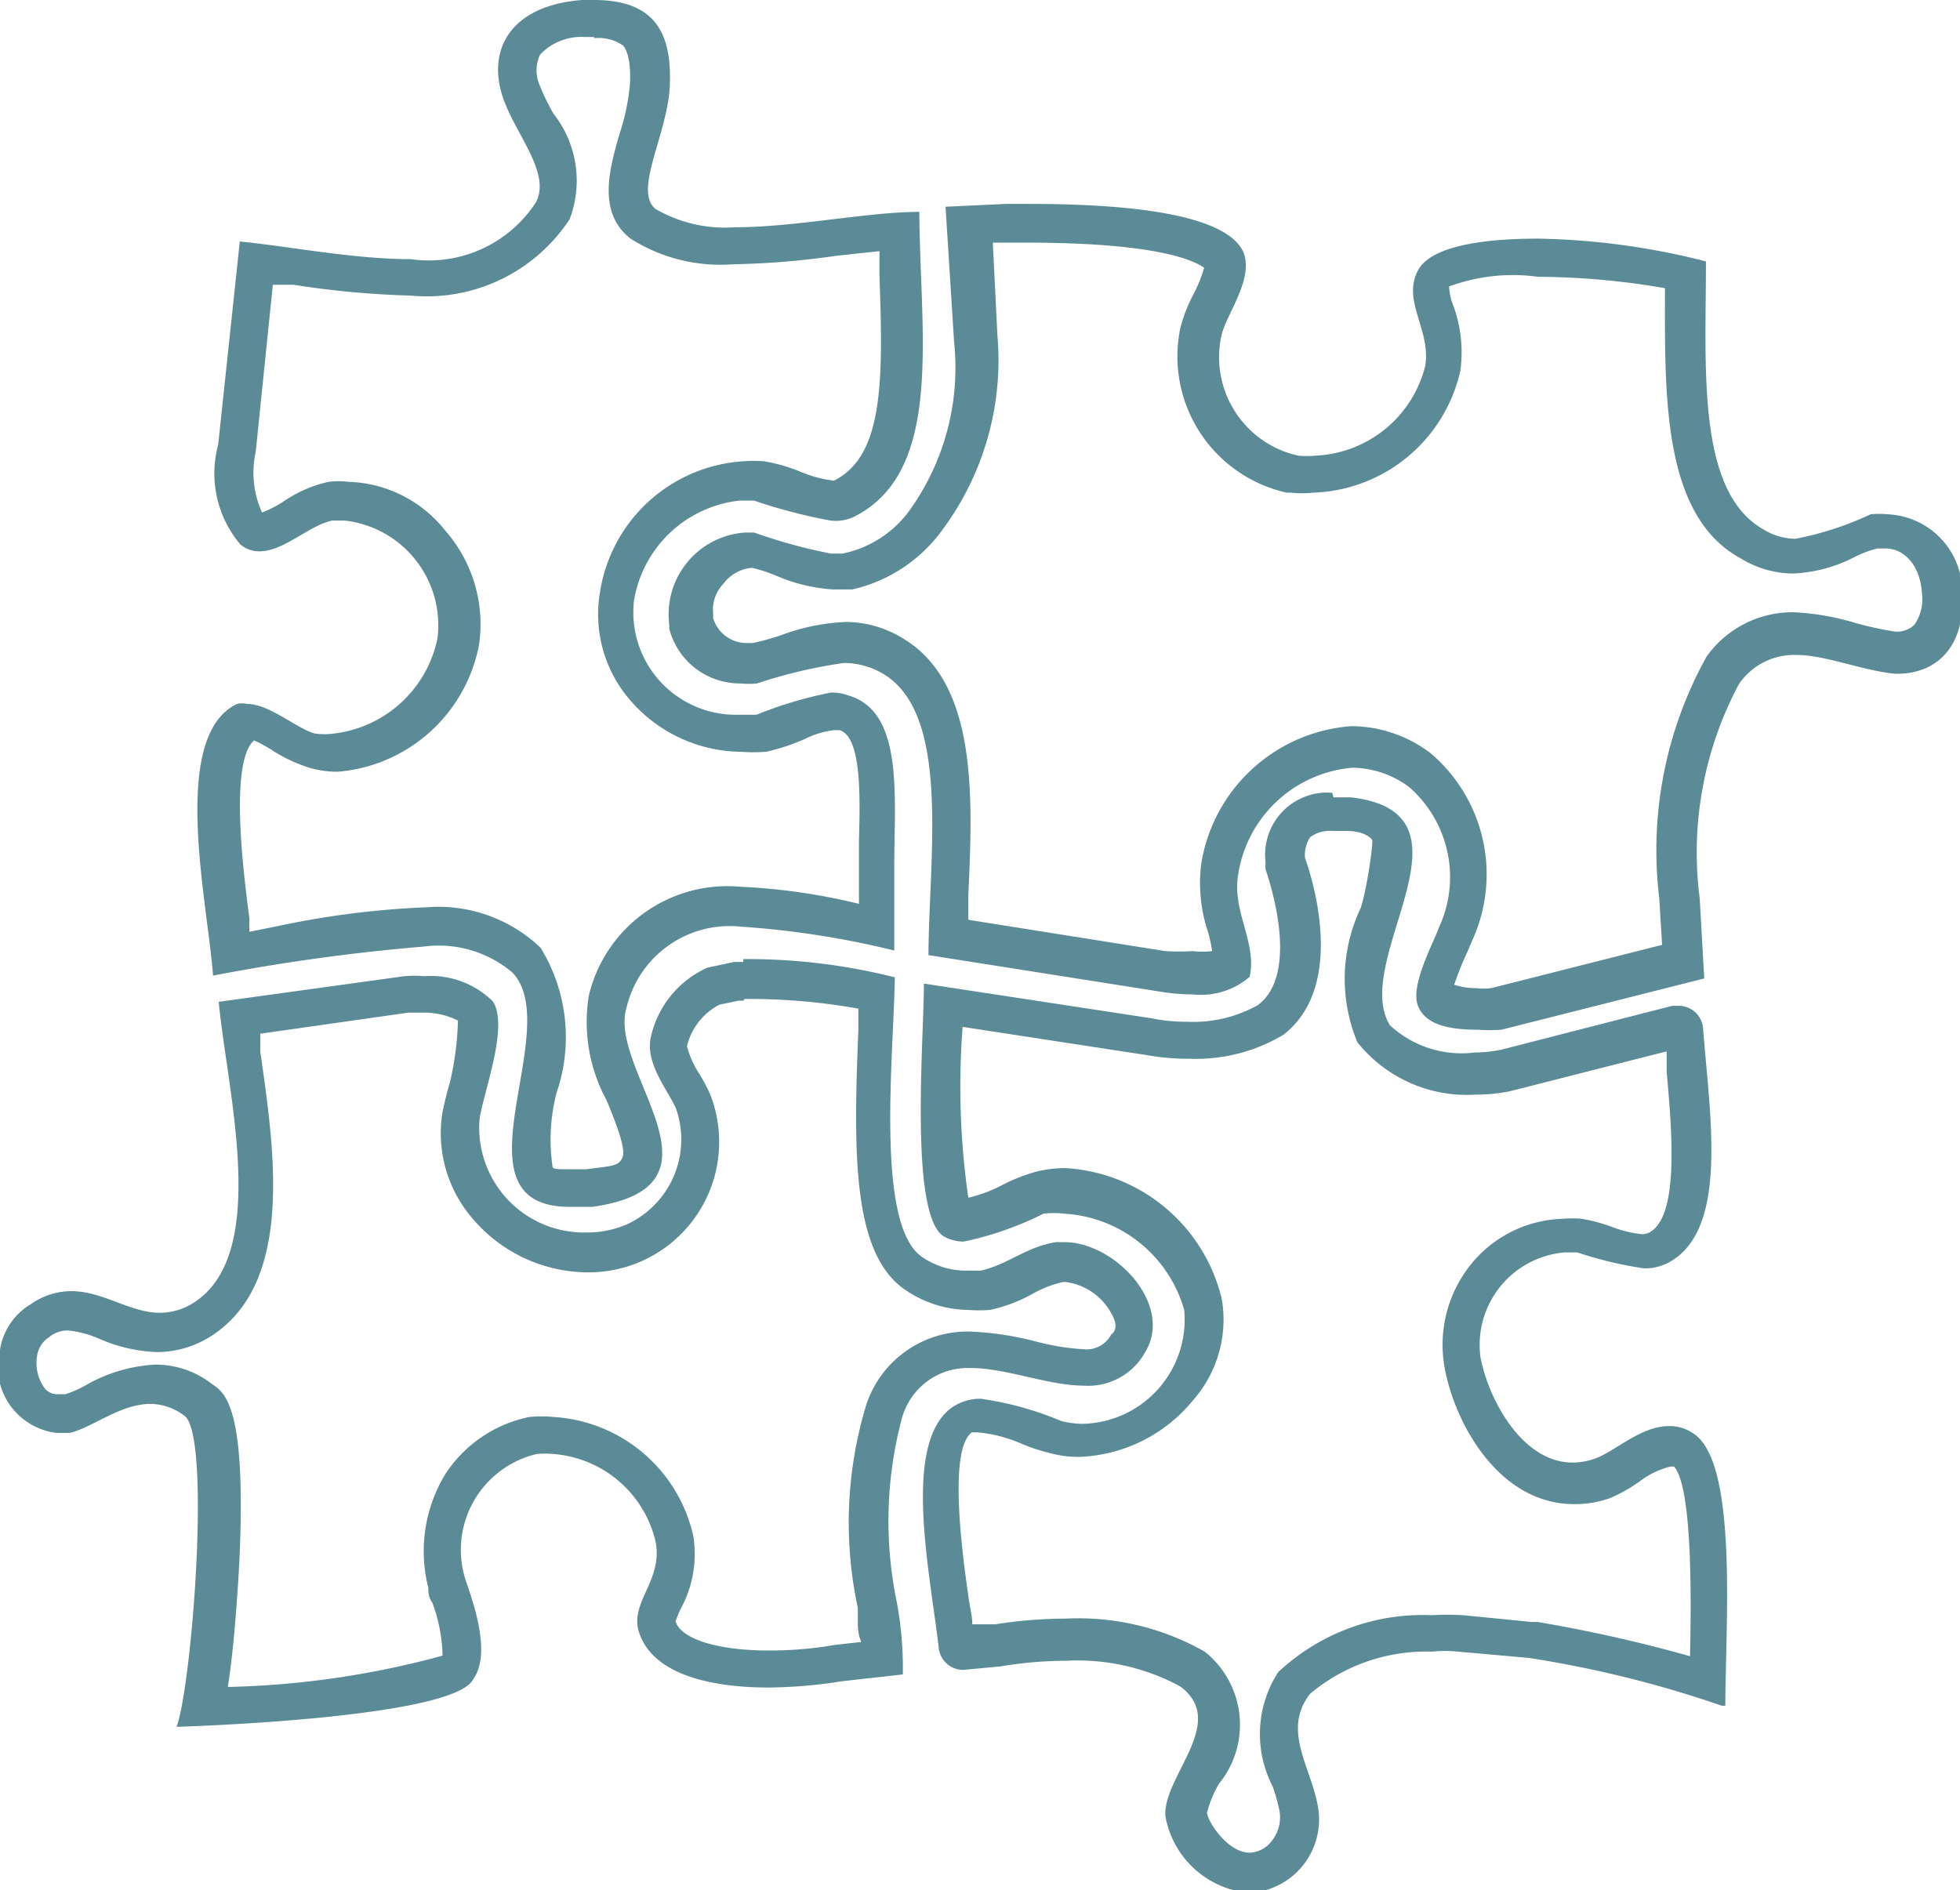
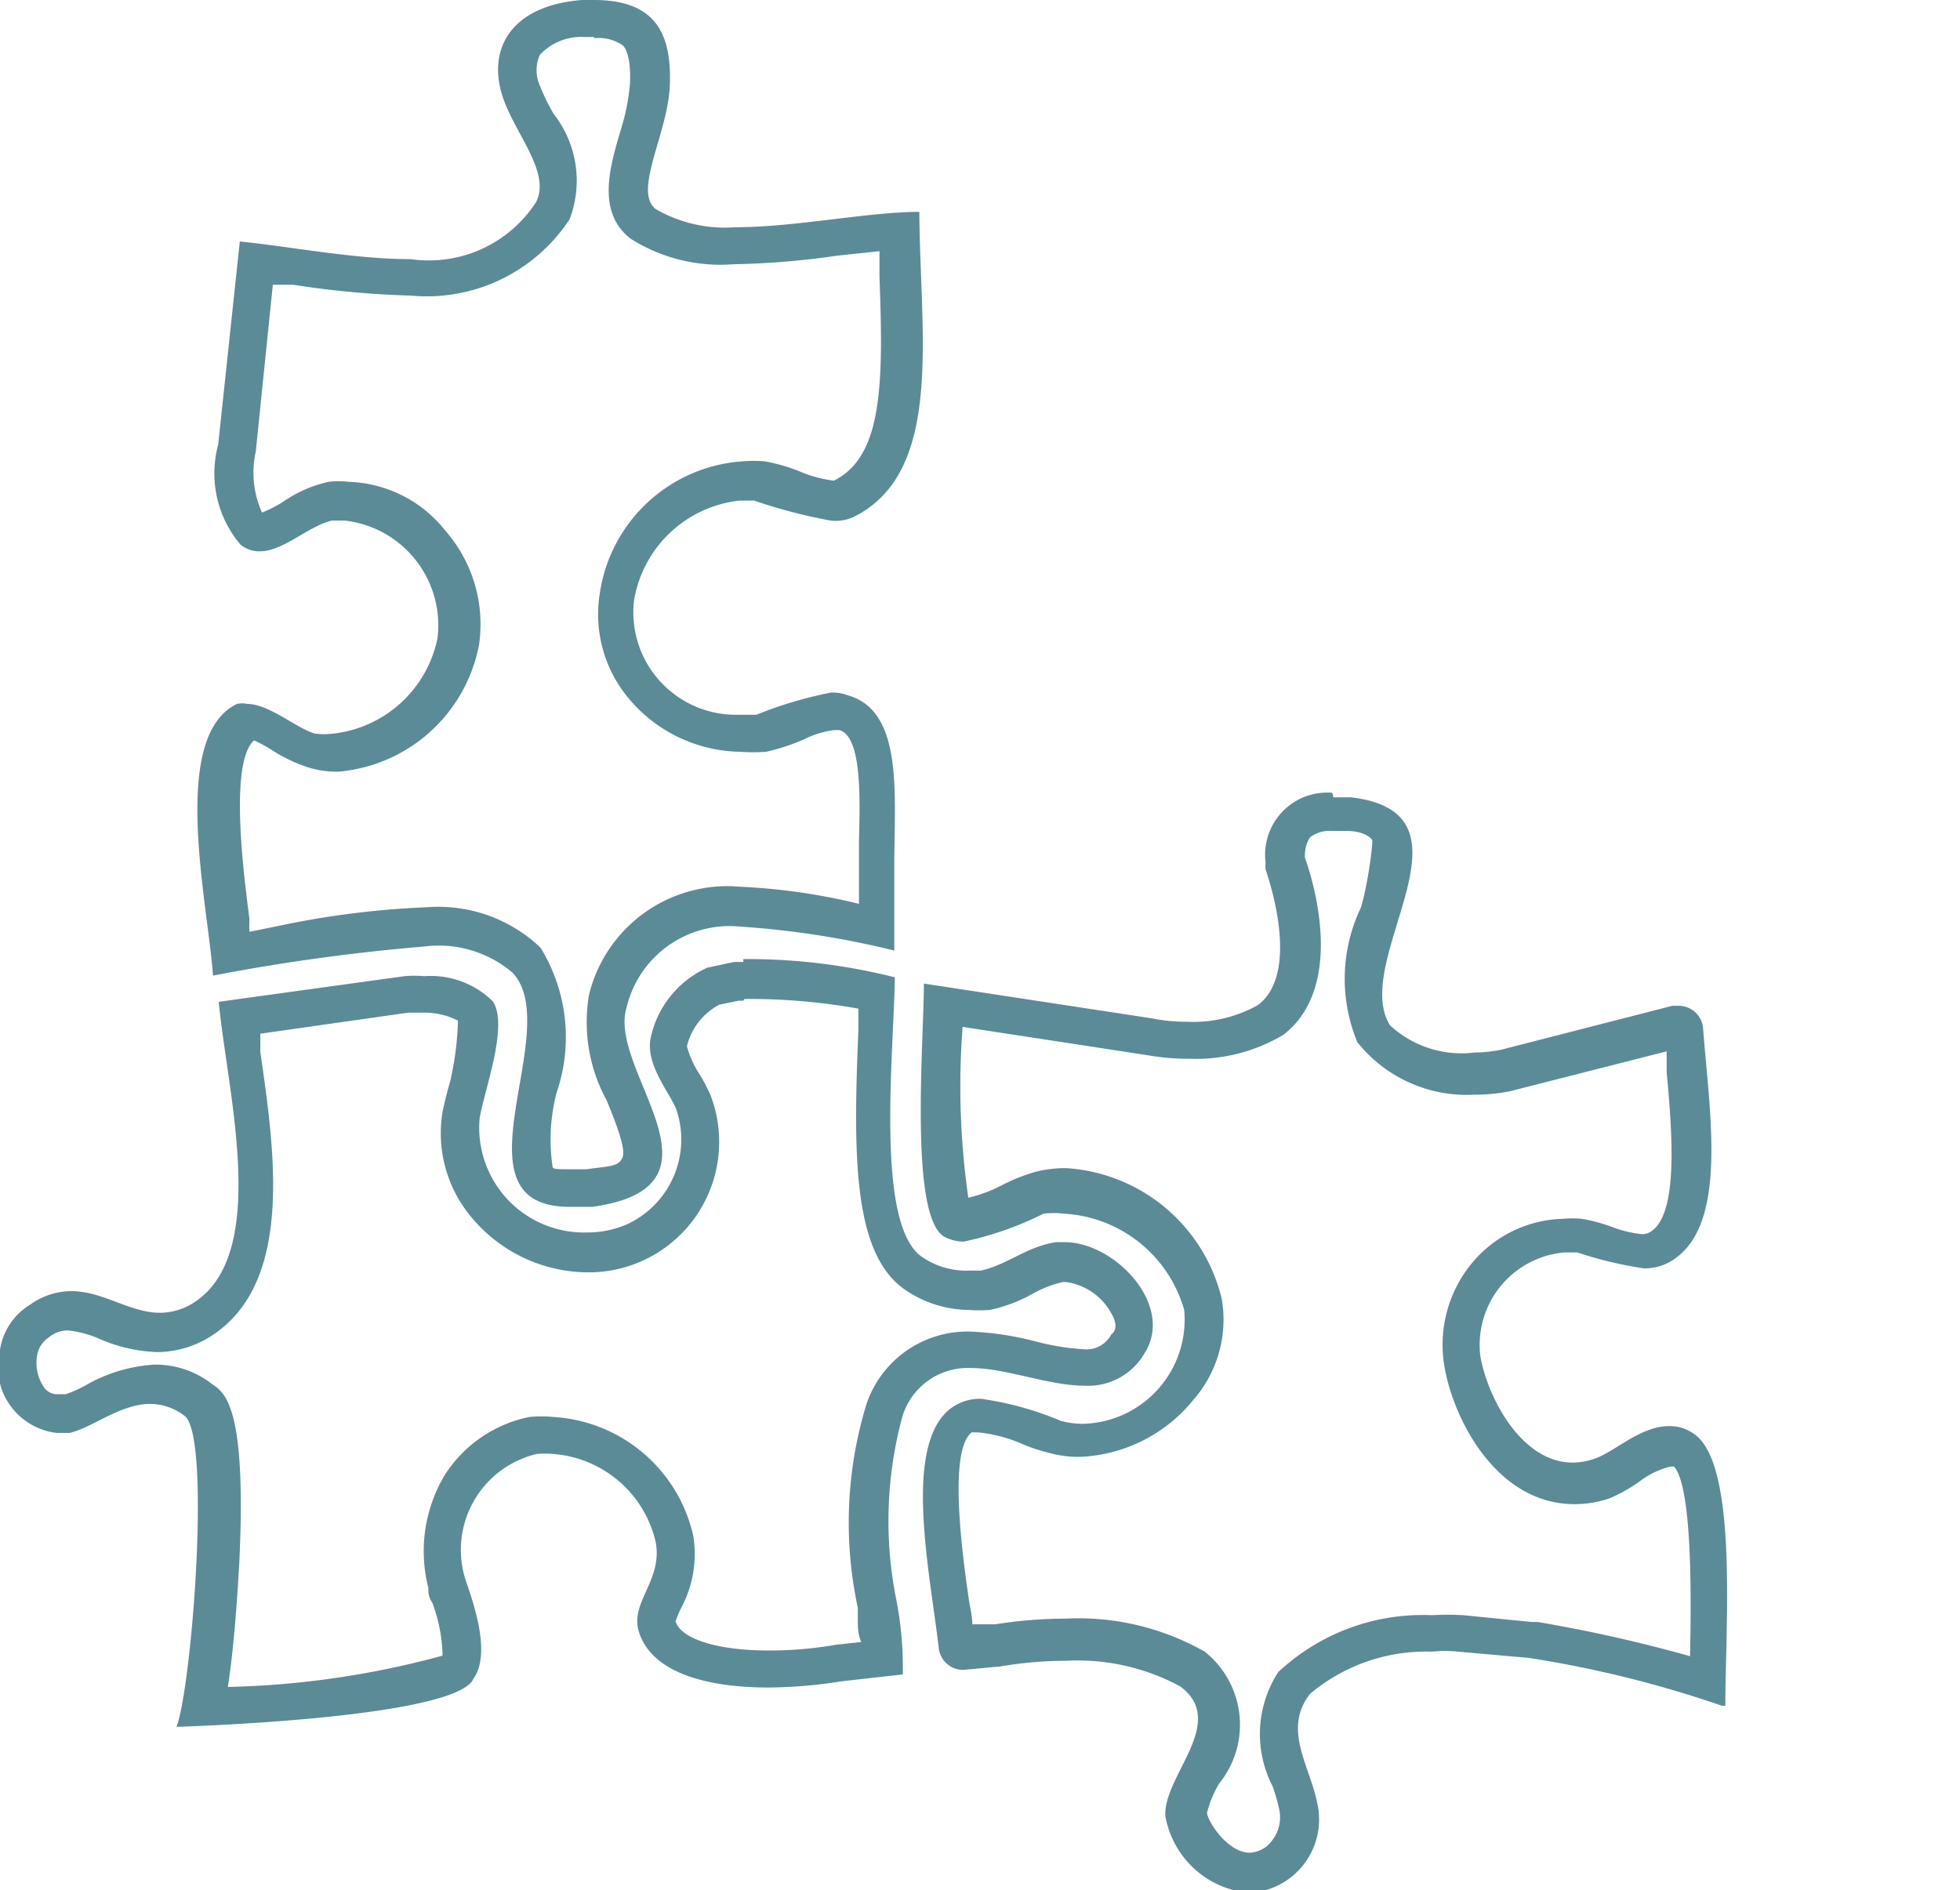
<svg xmlns="http://www.w3.org/2000/svg" viewBox="0 0 34.41 33.19">
  <defs>
    <style>.cls-1{fill:#5b8b97;}</style>
  </defs>
  <g id="Layer_2" data-name="Layer 2">
    <g id="Isolation_Mode" data-name="Isolation Mode">
      <path class="cls-1" d="M10.43.67a.76.76,0,0,1,.51.13c.05.06.14.22.12.67a3.86,3.86,0,0,1-.18.87c-.18.62-.4,1.39.19,1.85l0,0a2.94,2.94,0,0,0,1.8.45,14.25,14.25,0,0,0,1.82-.15l.75-.08c0,.15,0,.29,0,.44.07,1.89.06,3.16-.8,3.59h0a2.2,2.2,0,0,1-.57-.15,3,3,0,0,0-.65-.19,2.34,2.34,0,0,0-.38,0,2.72,2.72,0,0,0-2.51,2.32,2.3,2.3,0,0,0,.53,1.87A2.6,2.6,0,0,0,13,13.2a3.14,3.14,0,0,0,.45,0,3.76,3.76,0,0,0,.67-.22,1.59,1.59,0,0,1,.52-.16l.1,0c.39.12.36,1.18.34,1.95v.42l0,.68A10.75,10.75,0,0,0,13,15.57a2.5,2.5,0,0,0-2.66,1.9,2.87,2.87,0,0,0,.31,1.85c.11.27.35.84.28,1s-.18.15-.64.21l-.31,0c-.2,0-.28,0-.28-.05a3.29,3.29,0,0,1,.07-1.29,3,3,0,0,0-.28-2.55,2.6,2.6,0,0,0-2-.71,15.4,15.4,0,0,0-2.61.33l-.5.1a1.8,1.8,0,0,1,0-.22c-.1-.77-.36-2.75.08-3.14a2.53,2.53,0,0,1,.36.2,2.76,2.76,0,0,0,.61.28,1.73,1.73,0,0,0,.5.07,2.75,2.75,0,0,0,2.48-2.23,2.49,2.49,0,0,0-.59-2,2.25,2.25,0,0,0-1.7-.86,1.39,1.39,0,0,0-.35,0,2.24,2.24,0,0,0-.77.33A2.08,2.08,0,0,1,4.6,9a1.71,1.71,0,0,1-.11-1.07v0L4.79,5l.36,0a16.1,16.1,0,0,0,2.06.19A3,3,0,0,0,10,3.85,1.9,1.9,0,0,0,9.72,2a3.62,3.62,0,0,1-.24-.49.66.66,0,0,1,0-.55,1,1,0,0,1,.79-.31h.16m-6,12.27h0M10.43,0h-.21C8.92.1,8.53.92,8.85,1.77c.23.62.82,1.28.56,1.78a2.24,2.24,0,0,1-2.2,1c-1,0-2.1-.22-3-.31L3.83,7.81a1.93,1.93,0,0,0,.39,1.75.51.51,0,0,0,.34.12c.42,0,.86-.45,1.27-.54l.22,0a1.85,1.85,0,0,1,1.63,2.07,2.11,2.11,0,0,1-1.82,1.67,1.24,1.24,0,0,1-.33,0c-.31-.08-.8-.52-1.19-.52a.39.39,0,0,0-.18,0c-1.19.57-.51,3.5-.42,4.77a34.9,34.9,0,0,1,3.7-.51A2,2,0,0,1,9,17.08c.93,1-1.14,4.11,1,4.11l.4,0c2.56-.36.26-2.39.6-3.5a1.86,1.86,0,0,1,2-1.42,15.53,15.53,0,0,1,2.7.42h0l0-1.48c0-1.24.17-2.72-.81-3a.79.79,0,0,0-.3-.05,7.09,7.09,0,0,0-1.31.39l-.33,0a1.8,1.8,0,0,1-1.82-2,2.11,2.11,0,0,1,1.85-1.76l.26,0a9.39,9.39,0,0,0,1.34.35A.75.75,0,0,0,15,9.07c1.58-.8,1.15-3.21,1.14-5.35-.9,0-2.18.27-3.23.27a2.43,2.43,0,0,1-1.4-.32c-.4-.32.22-1.33.25-2.18S11.55,0,10.43,0" />
-       <path class="cls-1" d="M18,4.26c2.46,0,3,.35,3.14.44a2.41,2.41,0,0,1-.2.49,2.75,2.75,0,0,0-.22.58,2.45,2.45,0,0,0,1.87,2.88h.07a1.81,1.81,0,0,0,.4,0,2.74,2.74,0,0,0,2.58-2.15,2.41,2.41,0,0,0-.12-1.12,1.05,1.05,0,0,1-.08-.35A3.23,3.23,0,0,1,27,4.86a13.38,13.38,0,0,1,2.23.2c0,1.85-.06,4,1.34,4.75a1.77,1.77,0,0,0,.91.26,2.59,2.59,0,0,0,1.08-.29,1.85,1.85,0,0,1,.4-.15l.14,0c.35,0,.61.32.64.77a.8.8,0,0,1-.13.57.45.45,0,0,1-.34.12h0a6.12,6.12,0,0,1-.69-.15,4.45,4.45,0,0,0-1.09-.19,1.85,1.85,0,0,0-1.53.78,7,7,0,0,0-.83,4.24l.05.82-3,.76a1.09,1.09,0,0,1-.26,0,1.22,1.22,0,0,1-.39-.06,5.23,5.23,0,0,1,.22-.55l.12-.28a2.79,2.79,0,0,0-.76-3.24,2.32,2.32,0,0,0-1.38-.47,2.88,2.88,0,0,0-2.64,2.41,2.71,2.71,0,0,0,.12,1.21,2.46,2.46,0,0,1,.07.33,1.46,1.46,0,0,1-.34,0,4.05,4.05,0,0,1-.48,0L17,16.15c0-.14,0-.29,0-.43.08-1.74.16-3.71-1.13-4.5a1.94,1.94,0,0,0-1-.3,3.67,3.67,0,0,0-1.15.23,4.31,4.31,0,0,1-.5.14h0l-.13,0a.61.61,0,0,1-.57-.44s0,0,0-.07a.66.66,0,0,1,.18-.53.7.7,0,0,1,.5-.28h0a2.64,2.64,0,0,1,.43.14,3,3,0,0,0,1,.24l.33,0a2.68,2.68,0,0,0,1.55-1,5,5,0,0,0,1-3.47l-.08-1.62.39,0H18m7.45.81h0M18,3.58h-.33l-1.07.05L16.75,6a4.3,4.3,0,0,1-.81,3,1.93,1.93,0,0,1-1.15.72l-.2,0a9.2,9.2,0,0,1-1.35-.37l-.15,0a1.44,1.44,0,0,0-1.34,1.62s0,0,0,.07A1.28,1.28,0,0,0,13,12a1.43,1.43,0,0,0,.29,0,8.73,8.73,0,0,1,1.53-.36,1.36,1.36,0,0,1,.7.2c1.17.72.79,3.17.78,4.93l4.06.64a3.48,3.48,0,0,0,.58.05,1.31,1.31,0,0,0,1-.31c.13-.61-.32-1.16-.2-1.81a2.22,2.22,0,0,1,2-1.86,1.69,1.69,0,0,1,1,.34,2.1,2.1,0,0,1,.52,2.47c-.09.26-.5,1-.37,1.36s.59.43,1.06.43a2.71,2.71,0,0,0,.41,0l3.56-.9-.08-1.41a6.27,6.27,0,0,1,.69-3.76,1.17,1.17,0,0,1,1-.51c.52,0,1.11.26,1.73.33h.05c.66,0,1.19-.44,1.14-1.4a1.37,1.37,0,0,0-1.31-1.4,1.53,1.53,0,0,0-.3,0,5.51,5.51,0,0,1-1.32.43,1.09,1.09,0,0,1-.57-.17c-1.17-.67-1-2.85-1-4.7A12.65,12.65,0,0,0,27,4.19c-1,0-1.85.14-2.09.53-.32.55.22,1.06.11,1.71A2.08,2.08,0,0,1,23.1,8a1.62,1.62,0,0,1-.31,0h0a1.77,1.77,0,0,1-1.35-2.09c.07-.37.58-1,.39-1.48-.33-.75-2.42-.85-3.77-.85" />
      <path class="cls-1" d="M23.41,14.59l.23,0c.3,0,.43.12.45.16s-.08.81-.2,1.19a2.9,2.9,0,0,0-.06,2.36,2.46,2.46,0,0,0,2.07.92,3.08,3.08,0,0,0,.61-.06h0l2.75-.7c0,.12,0,.24,0,.36.09,1,.22,2.47-.27,2.8a.28.28,0,0,1-.16.05,2,2,0,0,1-.51-.12,3,3,0,0,0-.55-.15,1.76,1.76,0,0,0-.33,0,2.15,2.15,0,0,0-1.6.78A2.25,2.25,0,0,0,25.36,24c.16.93.92,2.41,2.28,2.41a1.86,1.86,0,0,0,.61-.1A2.62,2.62,0,0,0,28.8,26a1.46,1.46,0,0,1,.53-.25h.06c.33.37.3,2.43.28,3.33a25.6,25.6,0,0,0-2.67-.6h-.1l-1.21-.12a4.74,4.74,0,0,0-.55,0,3.71,3.71,0,0,0-2.7,1,2,2,0,0,0-.1,2,3.08,3.08,0,0,1,.12.42.66.66,0,0,1-.13.54.51.51,0,0,1-.39.21h0c-.38,0-.73-.53-.75-.7a2,2,0,0,1,.21-.51A1.64,1.64,0,0,0,21.15,29a4.49,4.49,0,0,0-2.44-.58,8.09,8.09,0,0,0-1.24.1l-.4,0c0-.16-.05-.33-.07-.5-.11-.77-.35-2.56.06-2.87,0,0,.07,0,.11,0a2.51,2.51,0,0,1,.79.21,3.07,3.07,0,0,0,.46.15,1.88,1.88,0,0,0,.53.07,2.7,2.7,0,0,0,2-1,2.14,2.14,0,0,0,.5-1.77,3,3,0,0,0-2.74-2.3,2.16,2.16,0,0,0-.51.06,3.09,3.09,0,0,0-.61.24,2.51,2.51,0,0,1-.59.22,13.63,13.63,0,0,1-.1-3v0l3.26.5a4.11,4.11,0,0,0,.72.06,3,3,0,0,0,1.65-.42c1-.77.63-2.4.38-3.11A.59.59,0,0,1,23,14.7a.58.58,0,0,1,.39-.11m6.14,3.82h0m-6.14-4.49a1.09,1.09,0,0,0-1.17,1.23.42.42,0,0,0,0,.12c.1.29.59,1.84-.14,2.38a2.33,2.33,0,0,1-1.25.29,3,3,0,0,1-.61-.06l-4-.61c0,1-.26,4.06.35,4.44a.73.73,0,0,0,.35.09,5.75,5.75,0,0,0,1.4-.49,1.47,1.47,0,0,1,.36,0A2.33,2.33,0,0,1,20.79,23,1.83,1.83,0,0,1,19,25a1.57,1.57,0,0,1-.37-.05,5.63,5.63,0,0,0-1.41-.39.86.86,0,0,0-.53.17c-.85.65-.36,2.89-.21,4.2a.43.43,0,0,0,.43.39h0l.65-.06a7,7,0,0,1,1.16-.1,3.79,3.79,0,0,1,2,.45c.85.63-.31,1.58-.26,2.28a1.64,1.64,0,0,0,1.42,1.34H22a1.29,1.29,0,0,0,1.13-1.55C23,31,22.51,30.37,23,29.74A3.17,3.17,0,0,1,25.14,29a2.25,2.25,0,0,1,.46,0l1.24.11h0a19.54,19.54,0,0,1,3.39.84h.06c0-1.38.23-4.27-.56-4.78a.72.72,0,0,0-.43-.13c-.5,0-.95.45-1.3.57a1.15,1.15,0,0,1-.39.07c-.9,0-1.49-1.14-1.62-1.86a1.63,1.63,0,0,1,1.48-1.83l.22,0a6.87,6.87,0,0,0,1.17.28.89.89,0,0,0,.53-.16c.95-.64.62-2.59.51-4.05a.43.43,0,0,0-.43-.4h-.11l-3,.77a2.42,2.42,0,0,1-.47.05A1.85,1.85,0,0,1,24.4,18c-.7-1.15,1.69-3.72-.68-4l-.31,0" />
      <path class="cls-1" d="M13.07,17.54a10.87,10.87,0,0,1,2,.17c0,.12,0,.24,0,.37-.09,2.16-.1,3.87.77,4.53A2,2,0,0,0,17,23a2.43,2.43,0,0,0,.38,0h0a2.68,2.68,0,0,0,.76-.29,2,2,0,0,1,.52-.2h.05a1.07,1.07,0,0,1,.8.55c.13.22.06.33,0,.37a.49.49,0,0,1-.49.26,4.28,4.28,0,0,1-.85-.14,5.41,5.41,0,0,0-1.14-.17,1.87,1.87,0,0,0-1.82,1.28,7.11,7.11,0,0,0-.15,3.57s0,.13,0,.23,0,.23.06.37l-.45.05h0a6.77,6.77,0,0,1-1.17.1c-.9,0-1.54-.2-1.64-.51a1.8,1.8,0,0,1,.1-.24,2,2,0,0,0,.21-1.27,2.68,2.68,0,0,0-2.45-2.08,2.15,2.15,0,0,0-.43,0,2.31,2.31,0,0,0-1.47,1,2.6,2.6,0,0,0-.3,2c0,.08,0,.16.07.26a2.84,2.84,0,0,1,.18.93A15.59,15.59,0,0,1,4,29.62c.1-.64.16-1.46.2-2.16.13-2.71-.23-3-.48-3.16a1.61,1.61,0,0,0-1-.34,2.74,2.74,0,0,0-1.21.36,2,2,0,0,1-.36.16H1a.28.28,0,0,1-.22-.11.76.76,0,0,1-.13-.56v0a.47.47,0,0,1,.21-.33l0,0a.51.51,0,0,1,.33-.12,1.81,1.81,0,0,1,.56.15,2.77,2.77,0,0,0,1,.23,1.77,1.77,0,0,0,.94-.27c1.48-.93,1.13-3.26.88-5,0-.11,0-.22,0-.32l2.6-.37h0l.24,0a1.32,1.32,0,0,1,.63.14A5.32,5.32,0,0,1,7.9,19c-.06.2-.1.38-.13.52a2.29,2.29,0,0,0,.53,1.88,2.67,2.67,0,0,0,2,.94,2.29,2.29,0,0,0,2.17-3.12,3,3,0,0,0-.19-.36,1.69,1.69,0,0,1-.22-.49,1.12,1.12,0,0,1,.57-.73l.34-.07h.08m0-.68h-.16l-.47.1a1.75,1.75,0,0,0-1,1.25c-.08.46.32.92.45,1.23A1.64,1.64,0,0,1,11,21.5a1.75,1.75,0,0,1-.7.14,1.84,1.84,0,0,1-1.88-2c.07-.46.52-1.64.23-2.06a1.55,1.55,0,0,0-1.2-.44,2,2,0,0,0-.35,0l-3.26.45c.15,1.59.91,4.44-.45,5.29a1.1,1.1,0,0,1-.58.17c-.53,0-1-.38-1.56-.38a1.24,1.24,0,0,0-.71.23A1.13,1.13,0,0,0,0,23.7a1.17,1.17,0,0,0,1,1.46l.22,0c.4-.09.89-.51,1.42-.51a1,1,0,0,1,.6.21c.47.35.13,4.73-.14,5.46v0s4.88-.14,5.21-.84c.32-.45,0-1.34-.14-1.75a1.73,1.73,0,0,1,1.25-2.2,1.53,1.53,0,0,1,.3,0,2,2,0,0,1,1.79,1.54c.13.67-.44,1.05-.3,1.56.22.76,1.24,1,2.29,1a8.59,8.59,0,0,0,1.28-.11l1.07-.12a6.28,6.28,0,0,0-.11-1.29,7,7,0,0,1,.1-3.23,1.2,1.2,0,0,1,1.2-.86c.63,0,1.36.31,2,.31a1.14,1.14,0,0,0,1.06-.58c.52-.84-.53-1.94-1.41-1.94h-.15c-.52.08-.84.39-1.32.5l-.26,0a1.36,1.36,0,0,1-.8-.26c-.79-.61-.47-3.53-.45-4.89a10.54,10.54,0,0,0-2.66-.32" />
    </g>
  </g>
</svg>